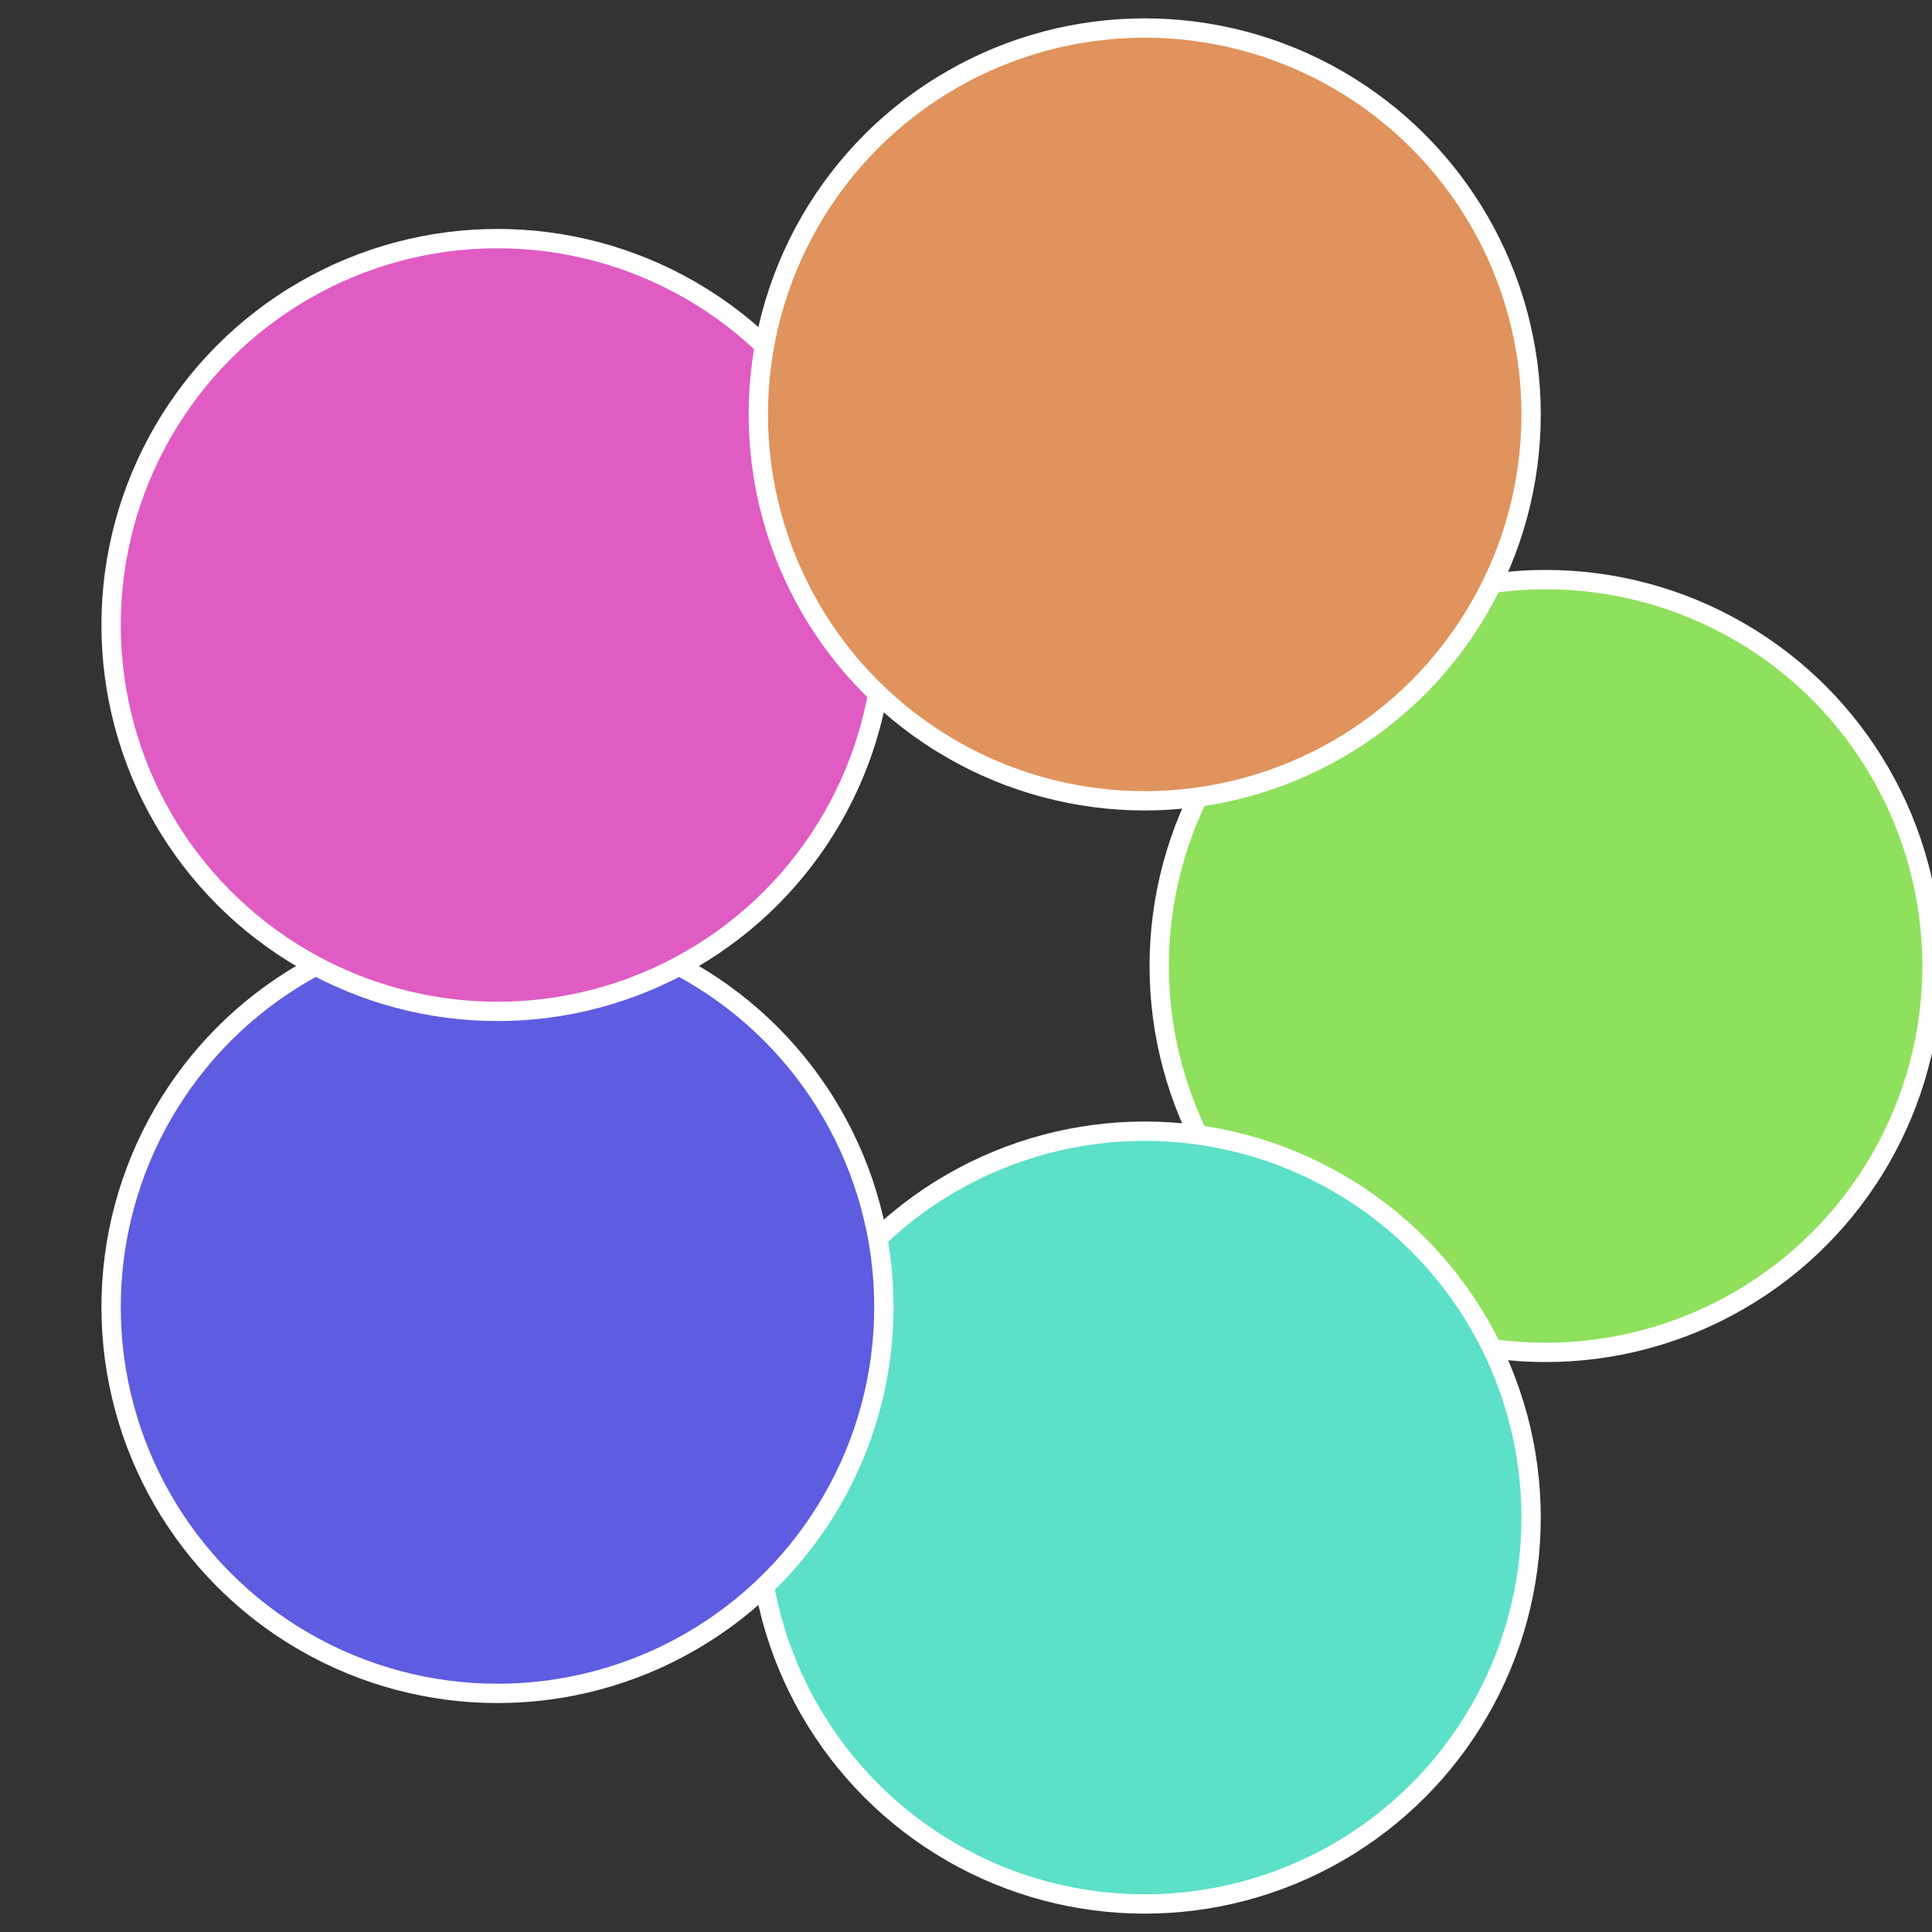
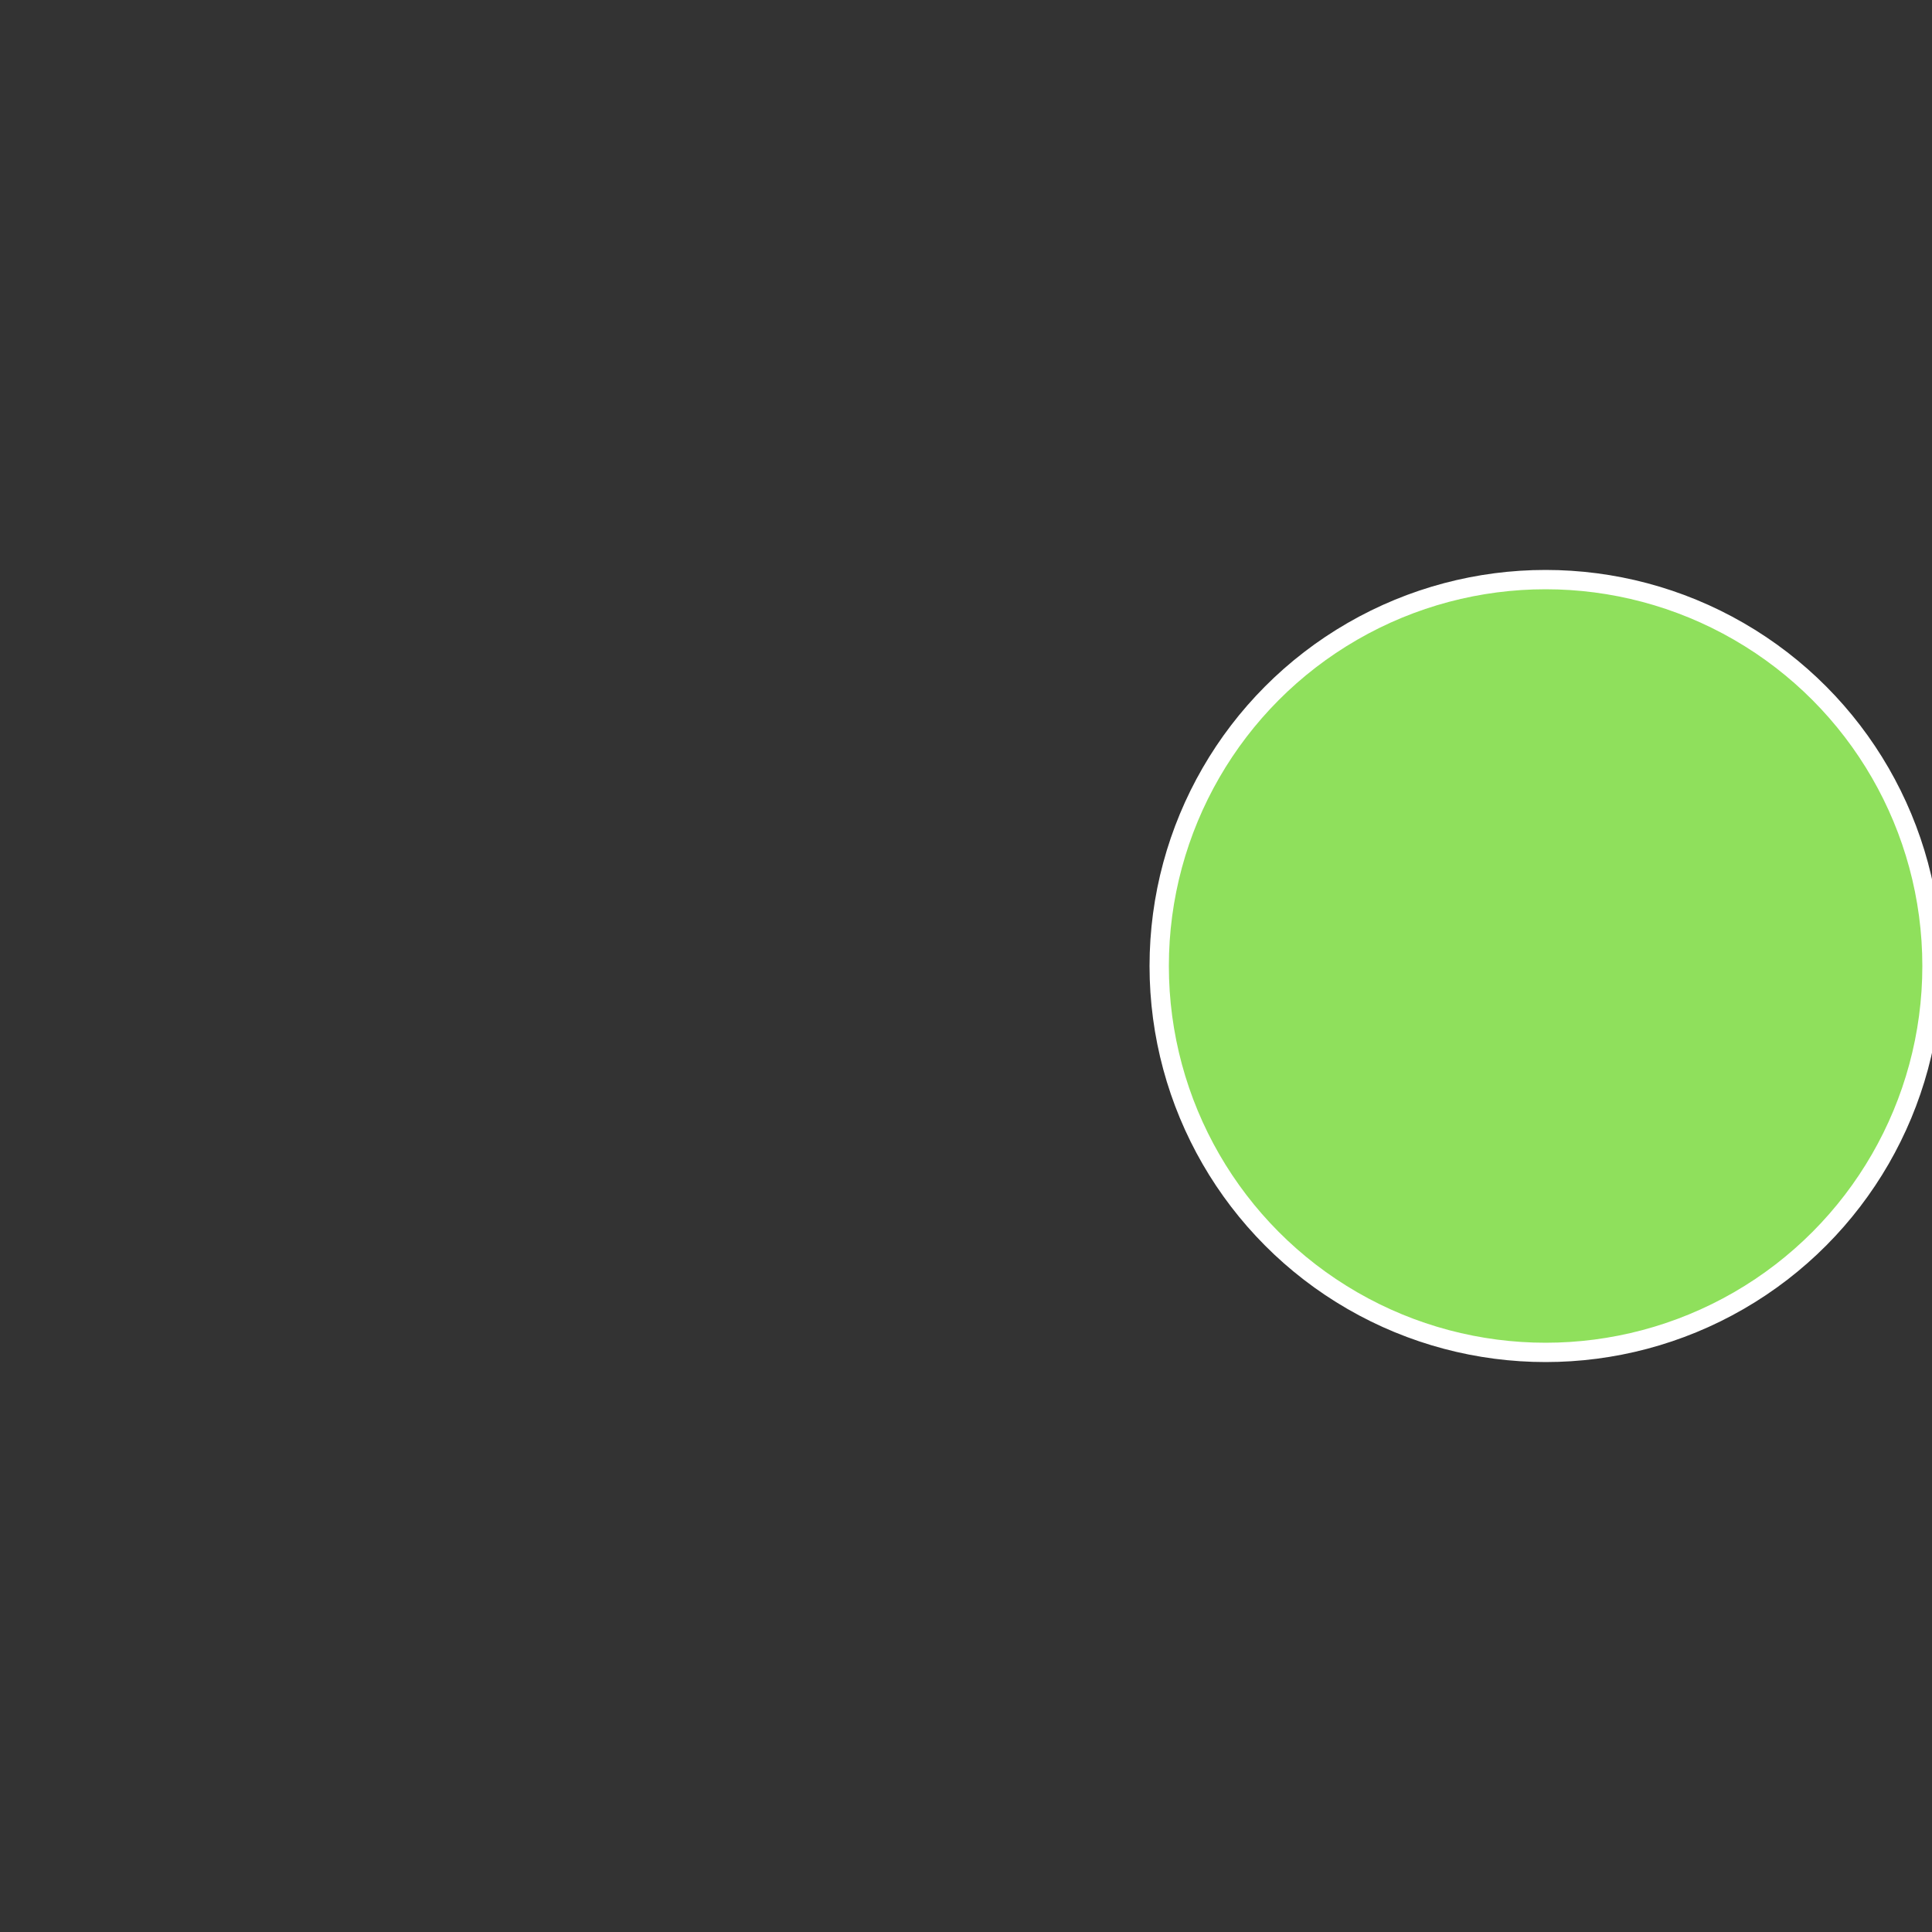
<svg xmlns="http://www.w3.org/2000/svg" width="500" height="500" viewBox="-1 -1 2 2">
  <rect x="-1" y="-1" width="2" height="2" fill="#333333" stroke="none" />
  <circle cx="0.6" cy="0" r="0.4" fill="#8fe05c" stroke="#fff" stroke-width="1%" />
-   <circle cx="0.185" cy="0.571" r="0.4" fill="#5ce0c8" stroke="#fff" stroke-width="1%" />
-   <circle cx="-0.485" cy="0.353" r="0.4" fill="#5e5ce0" stroke="#fff" stroke-width="1%" />
-   <circle cx="-0.485" cy="-0.353" r="0.4" fill="#e05cc3" stroke="#fff" stroke-width="1%" />
-   <circle cx="0.185" cy="-0.571" r="0.4" fill="#e0935c" stroke="#fff" stroke-width="1%" />
</svg>